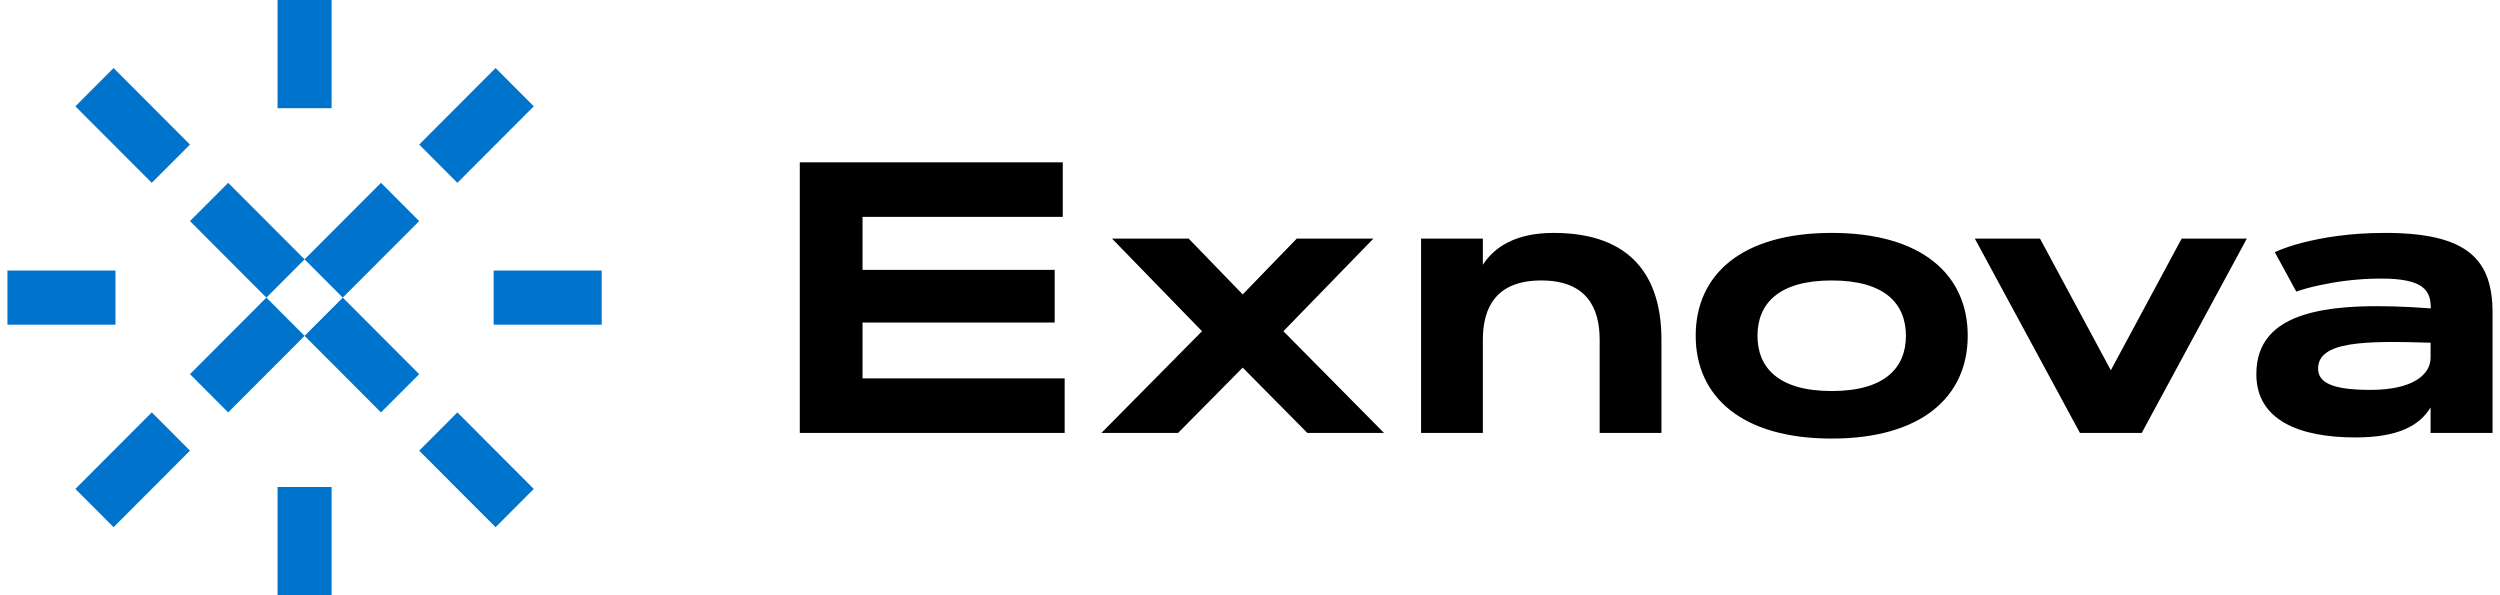
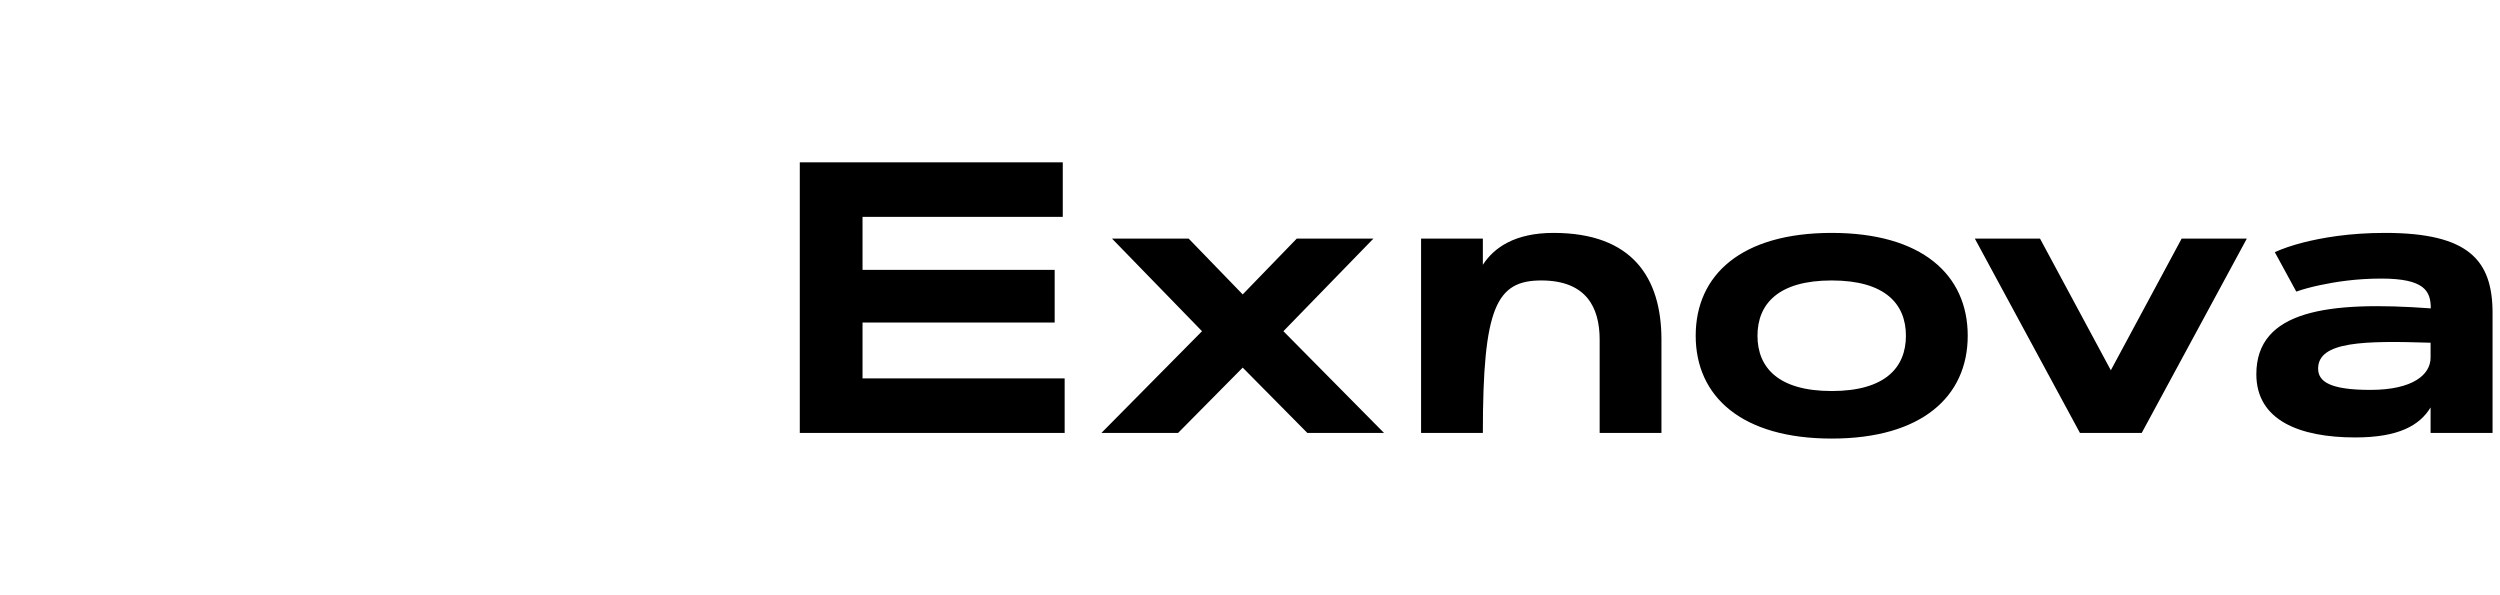
<svg xmlns="http://www.w3.org/2000/svg" width="168" height="40" viewBox="0 0 168 40" fill="none">
-   <path fill-rule="evenodd" clip-rule="evenodd" d="M18.652 0V7.273H22.283V0H18.652ZM33.174 21.818H40.435V18.182H33.174V21.818ZM25.602 12.286L28.169 14.857L23.034 20L20.467 17.429L17.9 20L12.766 14.857L15.333 12.286L20.467 17.429L25.602 12.286ZM25.602 27.714L20.467 22.571L23.035 20L28.169 25.143L25.602 27.714ZM17.9 20L12.766 25.143L15.333 27.714L20.467 22.572L17.9 20ZM18.652 40V32.727H22.283V40H18.652ZM0.5 21.818H7.761V18.182H0.5V21.818ZM33.303 4.572L35.87 7.144L30.736 12.286L28.169 9.715L33.303 4.572ZM35.87 32.856L30.736 27.714L28.169 30.285L33.303 35.427L35.87 32.856ZM5.065 32.856L10.199 27.713L12.766 30.285L7.632 35.427L5.065 32.856ZM12.766 9.715L7.632 4.572L5.065 7.144L10.199 12.286L12.766 9.715Z" fill="#0074CC" />
-   <path fill-rule="evenodd" clip-rule="evenodd" d="M57.962 14.574V18.137H70.874V21.674H57.962V25.427H71.545V29.092H53.746V10.909H71.418V14.574H57.962ZM79.877 16.032L83.51 19.785L87.144 16.032H92.296L86.245 22.257L93.005 29.092H87.853L83.51 24.704L79.168 29.092H74.016L80.776 22.257L74.725 16.032H79.877ZM95.496 16.032V29.092H99.648V22.828C99.648 20.66 100.547 18.847 103.573 18.847C106.598 18.847 107.497 20.66 107.497 22.828V29.092H111.649V22.828C111.649 18.682 109.712 15.651 104.396 15.651C101.8 15.651 100.395 16.64 99.648 17.794V16.032H95.496ZM132.231 22.562C132.231 26.645 129.142 29.472 123.091 29.472C117.04 29.472 113.951 26.645 113.951 22.562C113.951 18.454 117.04 15.651 123.091 15.651C129.142 15.651 132.231 18.454 132.231 22.562ZM118.103 22.562C118.103 24.705 119.508 26.277 123.091 26.277C126.673 26.277 128.078 24.705 128.078 22.562C128.078 20.419 126.673 18.847 123.091 18.847C119.508 18.847 118.103 20.419 118.103 22.562ZM150.988 16.032H146.608L141.848 24.882L137.088 16.032H132.708L139.772 29.092H143.924L150.988 16.032ZM158.272 29.396C154.525 29.396 151.626 28.242 151.626 25.148C151.626 20.85 156.449 20.216 163.348 20.723C163.348 19.569 162.943 18.72 160.019 18.72C158.31 18.72 156.905 18.948 155.892 19.164C155.297 19.291 154.778 19.43 154.31 19.595L152.866 16.945C153.398 16.704 154.031 16.488 154.765 16.298C156.031 15.981 157.841 15.651 160.272 15.651C165.905 15.651 167.5 17.49 167.5 21.04V29.092H163.335V27.38C162.601 28.585 161.196 29.396 158.272 29.396ZM163.335 23.031C158.905 22.892 155.778 22.93 155.778 24.768C155.778 25.643 156.575 26.201 159.284 26.201C162.171 26.201 163.335 25.161 163.335 24.033V23.031Z" fill="black" />
+   <path fill-rule="evenodd" clip-rule="evenodd" d="M57.962 14.574V18.137H70.874V21.674H57.962V25.427H71.545V29.092H53.746V10.909H71.418V14.574H57.962ZM79.877 16.032L83.51 19.785L87.144 16.032H92.296L86.245 22.257L93.005 29.092H87.853L83.51 24.704L79.168 29.092H74.016L80.776 22.257L74.725 16.032H79.877ZM95.496 16.032V29.092H99.648C99.648 20.66 100.547 18.847 103.573 18.847C106.598 18.847 107.497 20.66 107.497 22.828V29.092H111.649V22.828C111.649 18.682 109.712 15.651 104.396 15.651C101.8 15.651 100.395 16.64 99.648 17.794V16.032H95.496ZM132.231 22.562C132.231 26.645 129.142 29.472 123.091 29.472C117.04 29.472 113.951 26.645 113.951 22.562C113.951 18.454 117.04 15.651 123.091 15.651C129.142 15.651 132.231 18.454 132.231 22.562ZM118.103 22.562C118.103 24.705 119.508 26.277 123.091 26.277C126.673 26.277 128.078 24.705 128.078 22.562C128.078 20.419 126.673 18.847 123.091 18.847C119.508 18.847 118.103 20.419 118.103 22.562ZM150.988 16.032H146.608L141.848 24.882L137.088 16.032H132.708L139.772 29.092H143.924L150.988 16.032ZM158.272 29.396C154.525 29.396 151.626 28.242 151.626 25.148C151.626 20.85 156.449 20.216 163.348 20.723C163.348 19.569 162.943 18.72 160.019 18.72C158.31 18.72 156.905 18.948 155.892 19.164C155.297 19.291 154.778 19.43 154.31 19.595L152.866 16.945C153.398 16.704 154.031 16.488 154.765 16.298C156.031 15.981 157.841 15.651 160.272 15.651C165.905 15.651 167.5 17.49 167.5 21.04V29.092H163.335V27.38C162.601 28.585 161.196 29.396 158.272 29.396ZM163.335 23.031C158.905 22.892 155.778 22.93 155.778 24.768C155.778 25.643 156.575 26.201 159.284 26.201C162.171 26.201 163.335 25.161 163.335 24.033V23.031Z" fill="black" />
</svg>